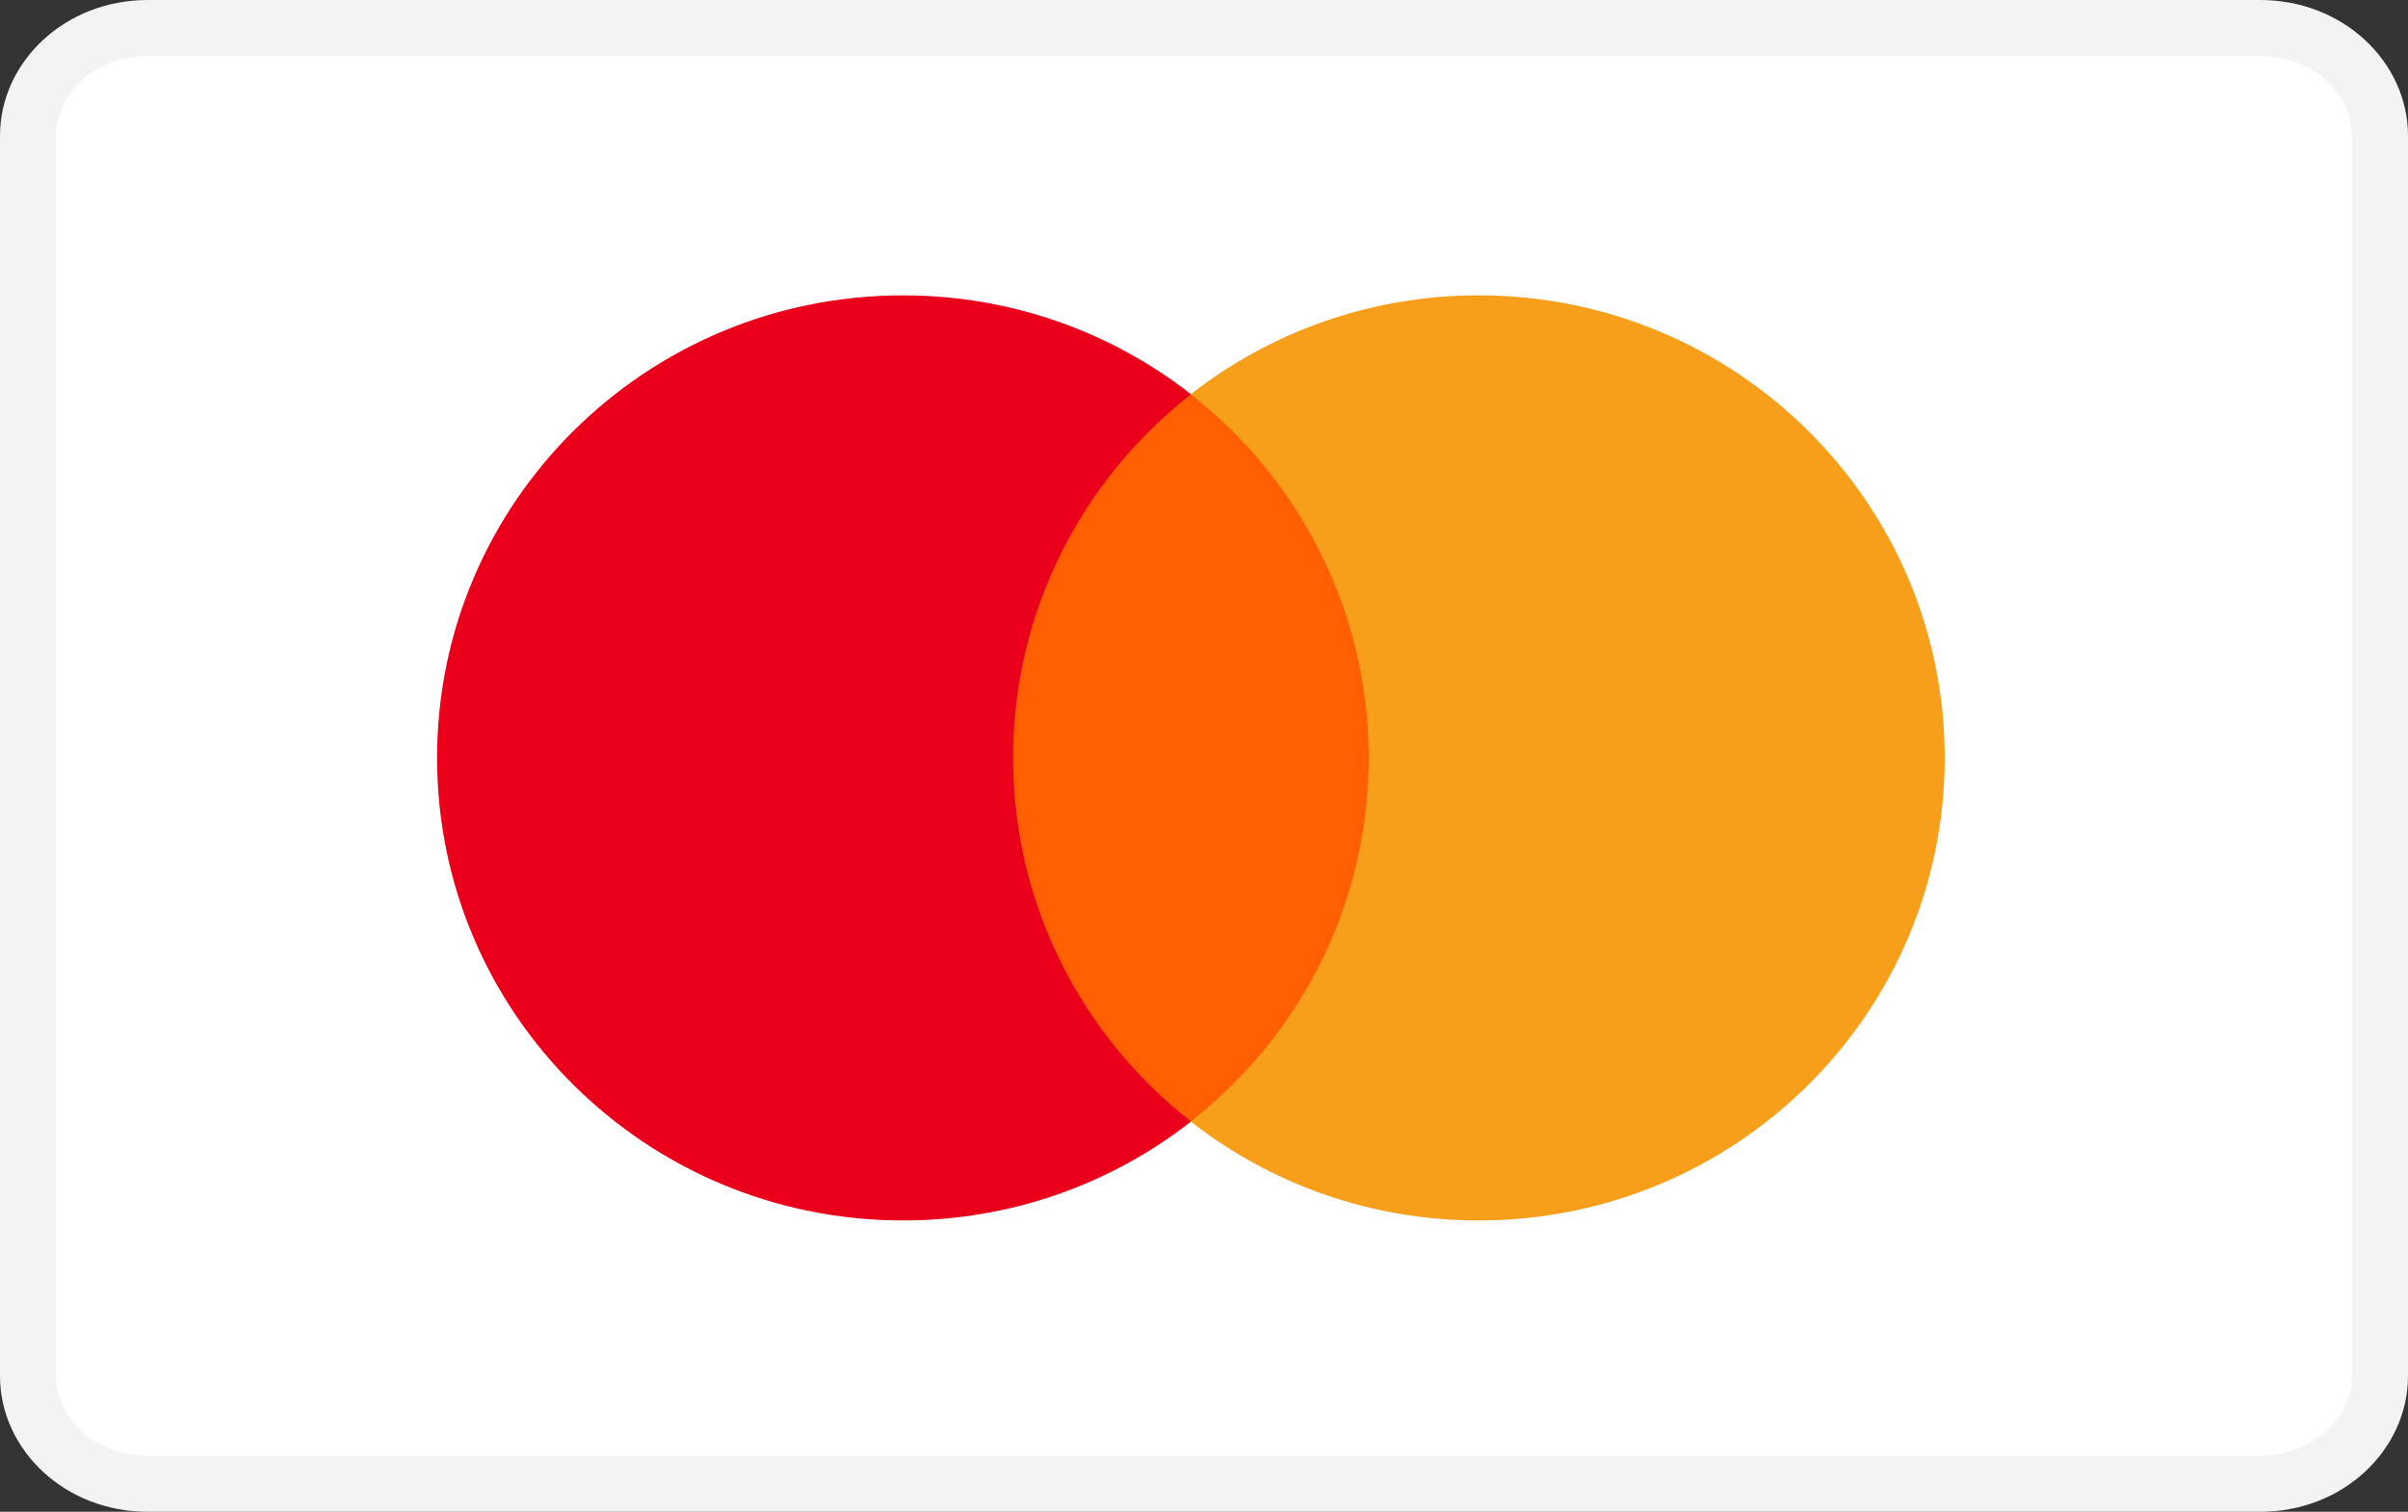
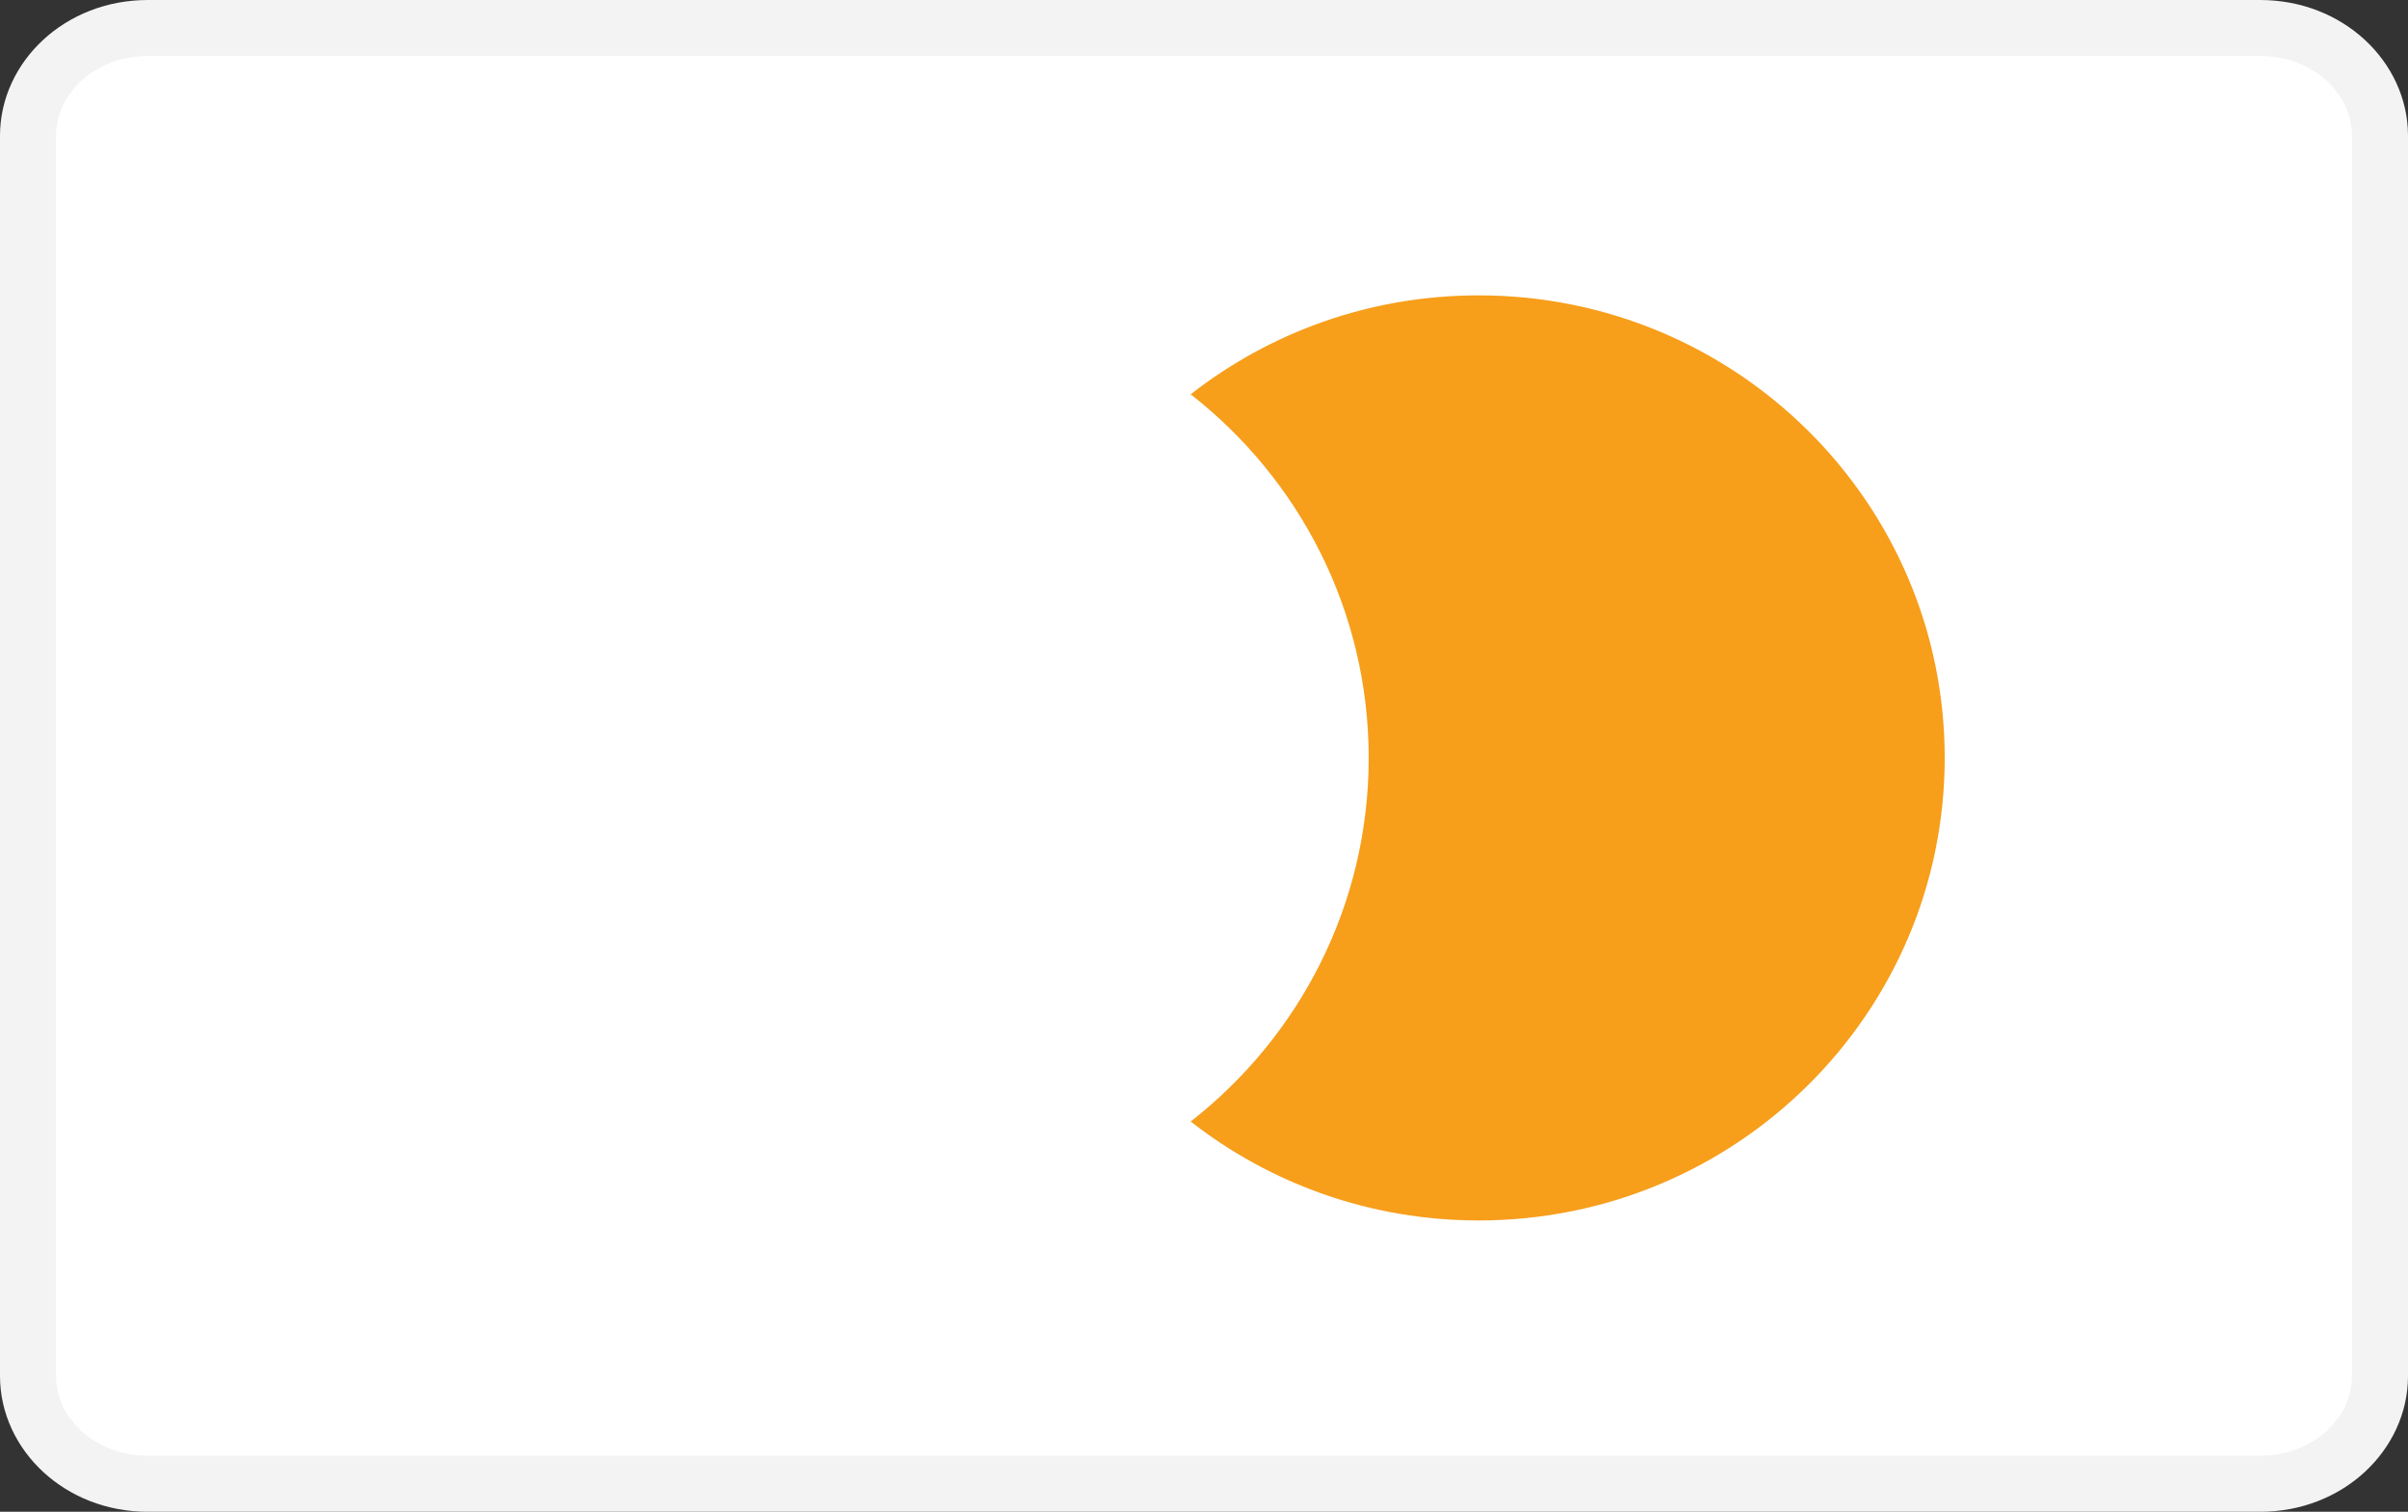
<svg xmlns="http://www.w3.org/2000/svg" width="43" height="27" viewBox="0 0 43 27" fill="none">
  <rect x="0" y="0" width="43" height="27" fill="#333333" stroke="none" />
  <path d="M2.641 0.5H40.359C41.583 0.5 42.5 1.4 42.5 2.423V24.577C42.5 25.6 41.583 26.5 40.359 26.5H2.641C1.417 26.5 0.5 25.6 0.5 24.577V2.423C0.5 1.4 1.417 0.5 2.641 0.5Z" fill="white" stroke="#F3F3F3" />
-   <path d="M24.907 20.032H17.625V7.043H24.907V20.032Z" fill="#FF5F00" />
-   <path d="M18.091 13.536C18.091 10.901 19.334 8.554 21.269 7.042C19.854 5.936 18.068 5.275 16.126 5.275C11.53 5.275 7.805 8.974 7.805 13.536C7.805 18.098 11.53 21.797 16.126 21.797C18.068 21.797 19.854 21.137 21.269 20.03C19.334 18.518 18.091 16.171 18.091 13.536Z" fill="#EB001B" />
  <path d="M34.727 13.536C34.727 18.098 31.001 21.797 26.405 21.797C24.464 21.797 22.678 21.137 21.262 20.03C23.198 18.518 24.441 16.171 24.441 13.536C24.441 10.901 23.198 8.554 21.262 7.042C22.678 5.936 24.464 5.275 26.405 5.275C31.001 5.275 34.727 8.974 34.727 13.536Z" fill="#F79E1B" />
</svg>